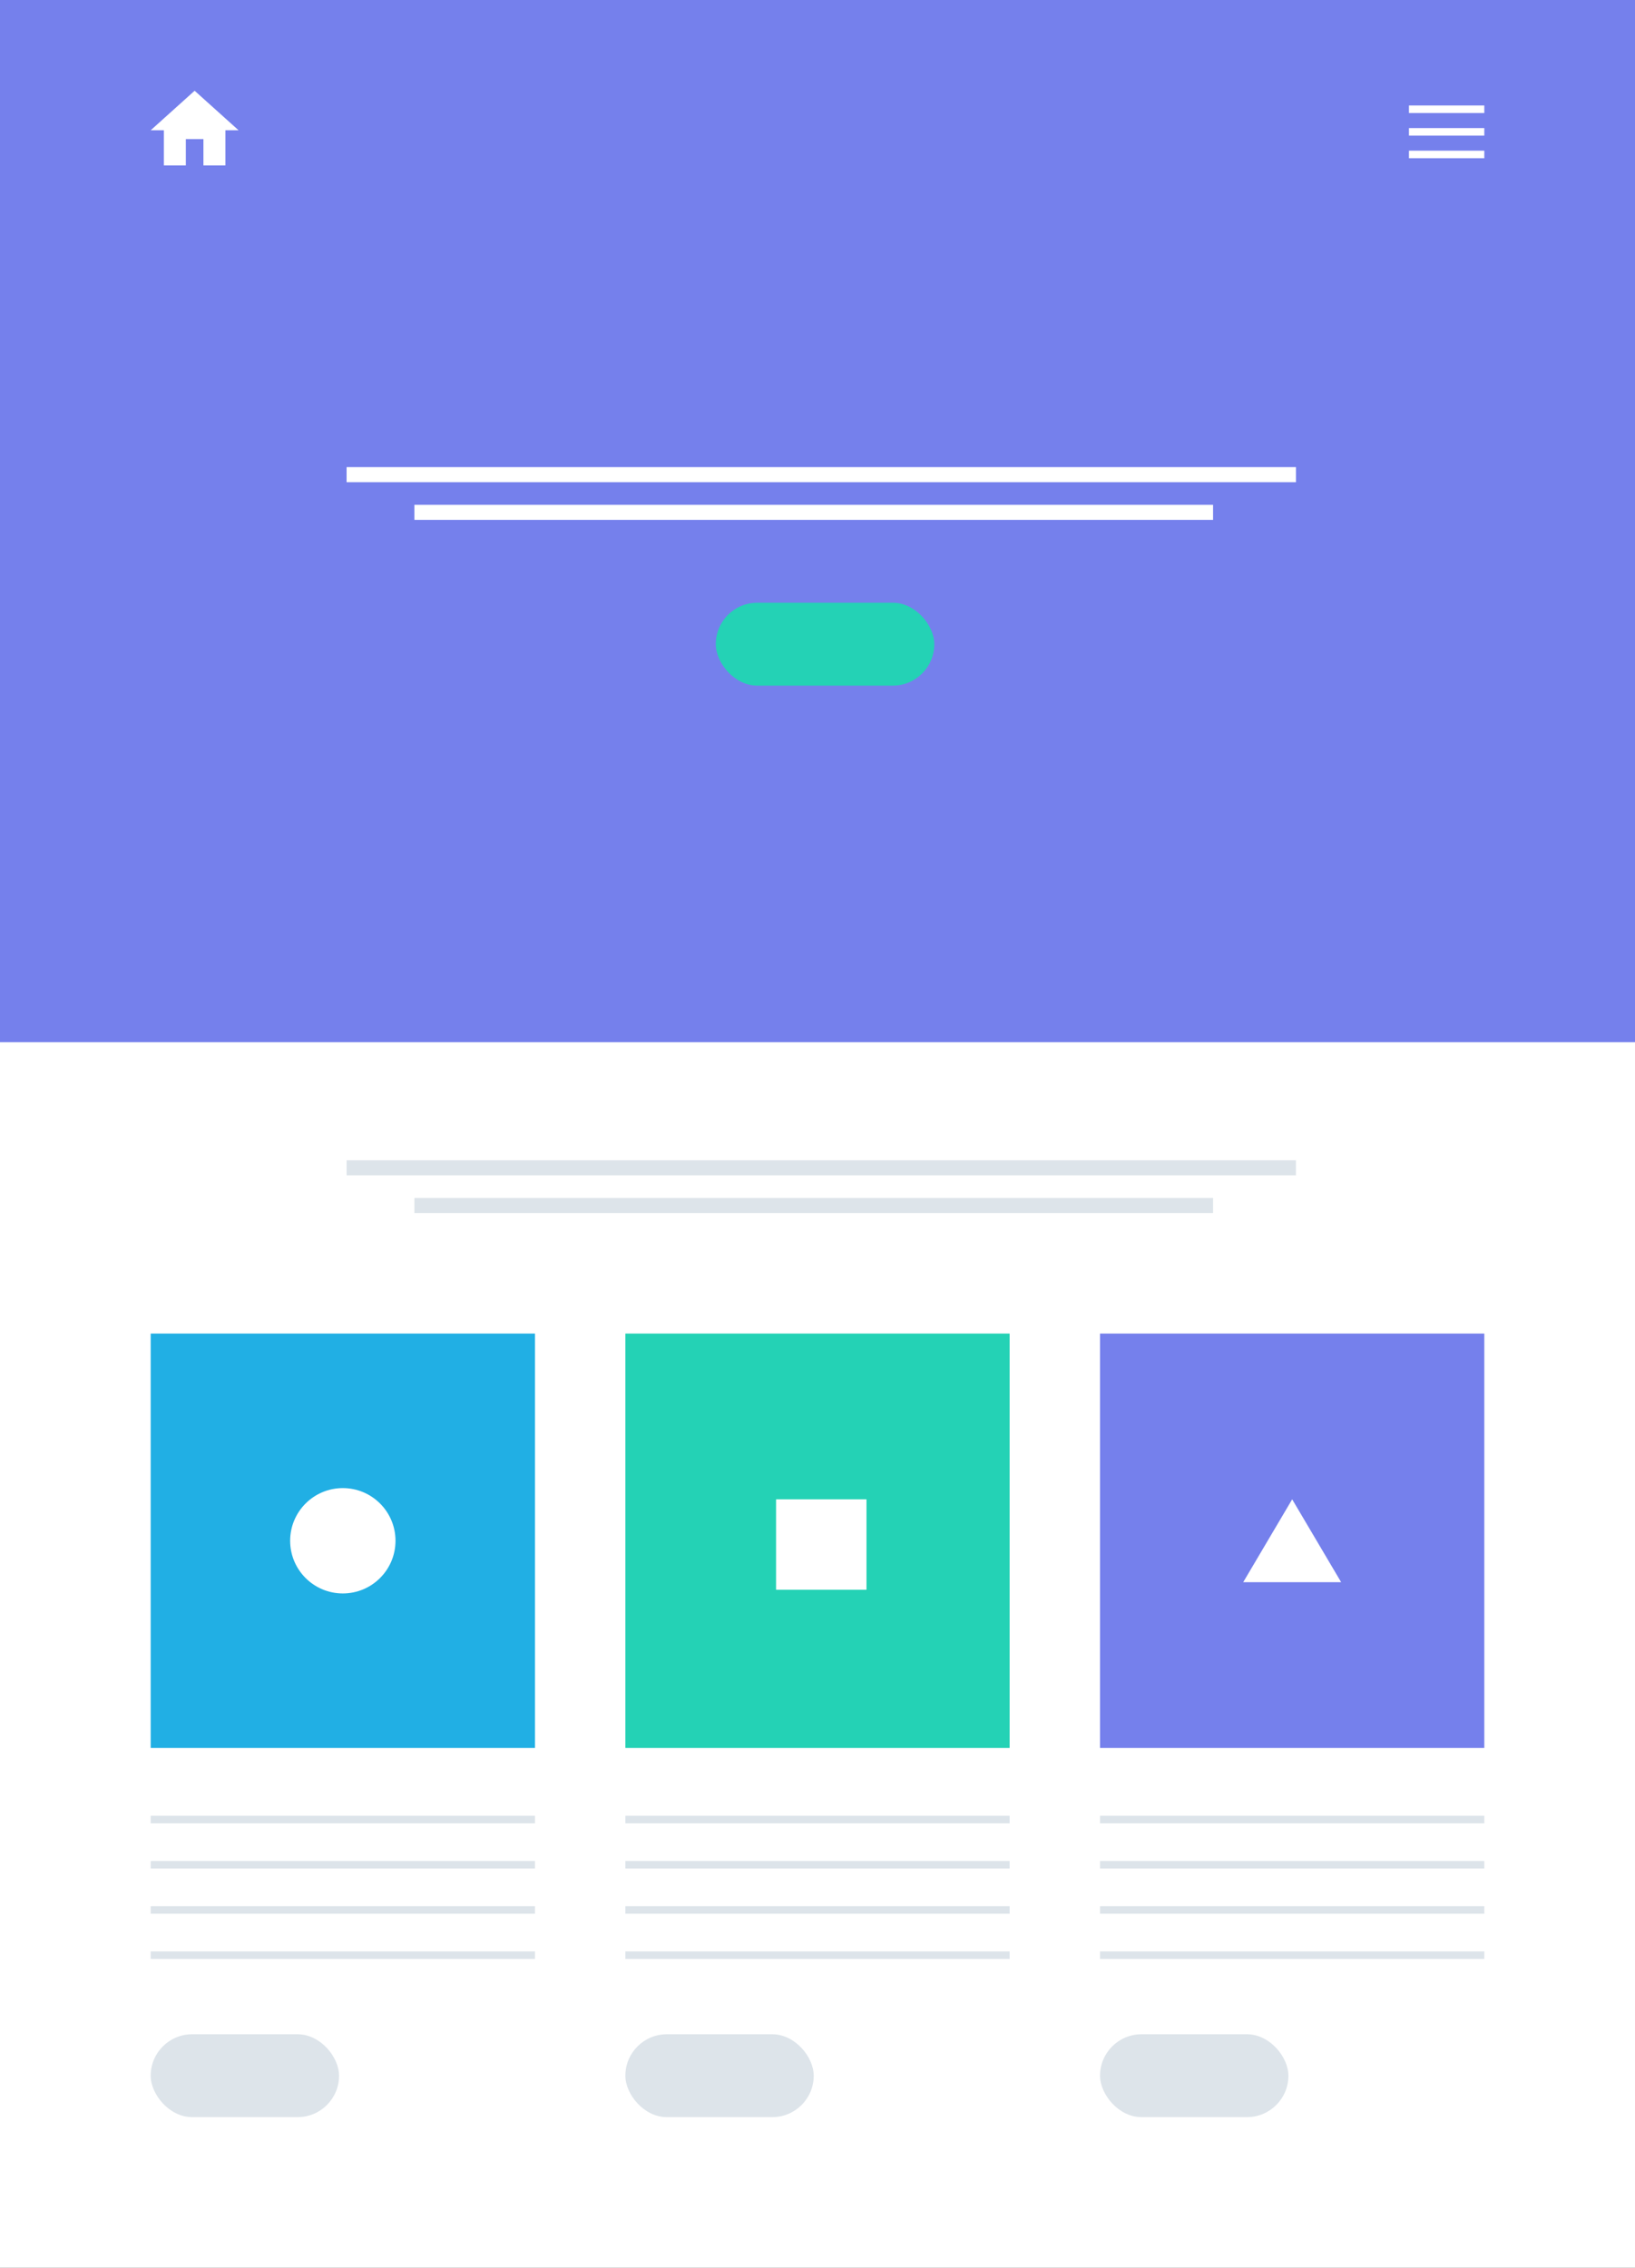
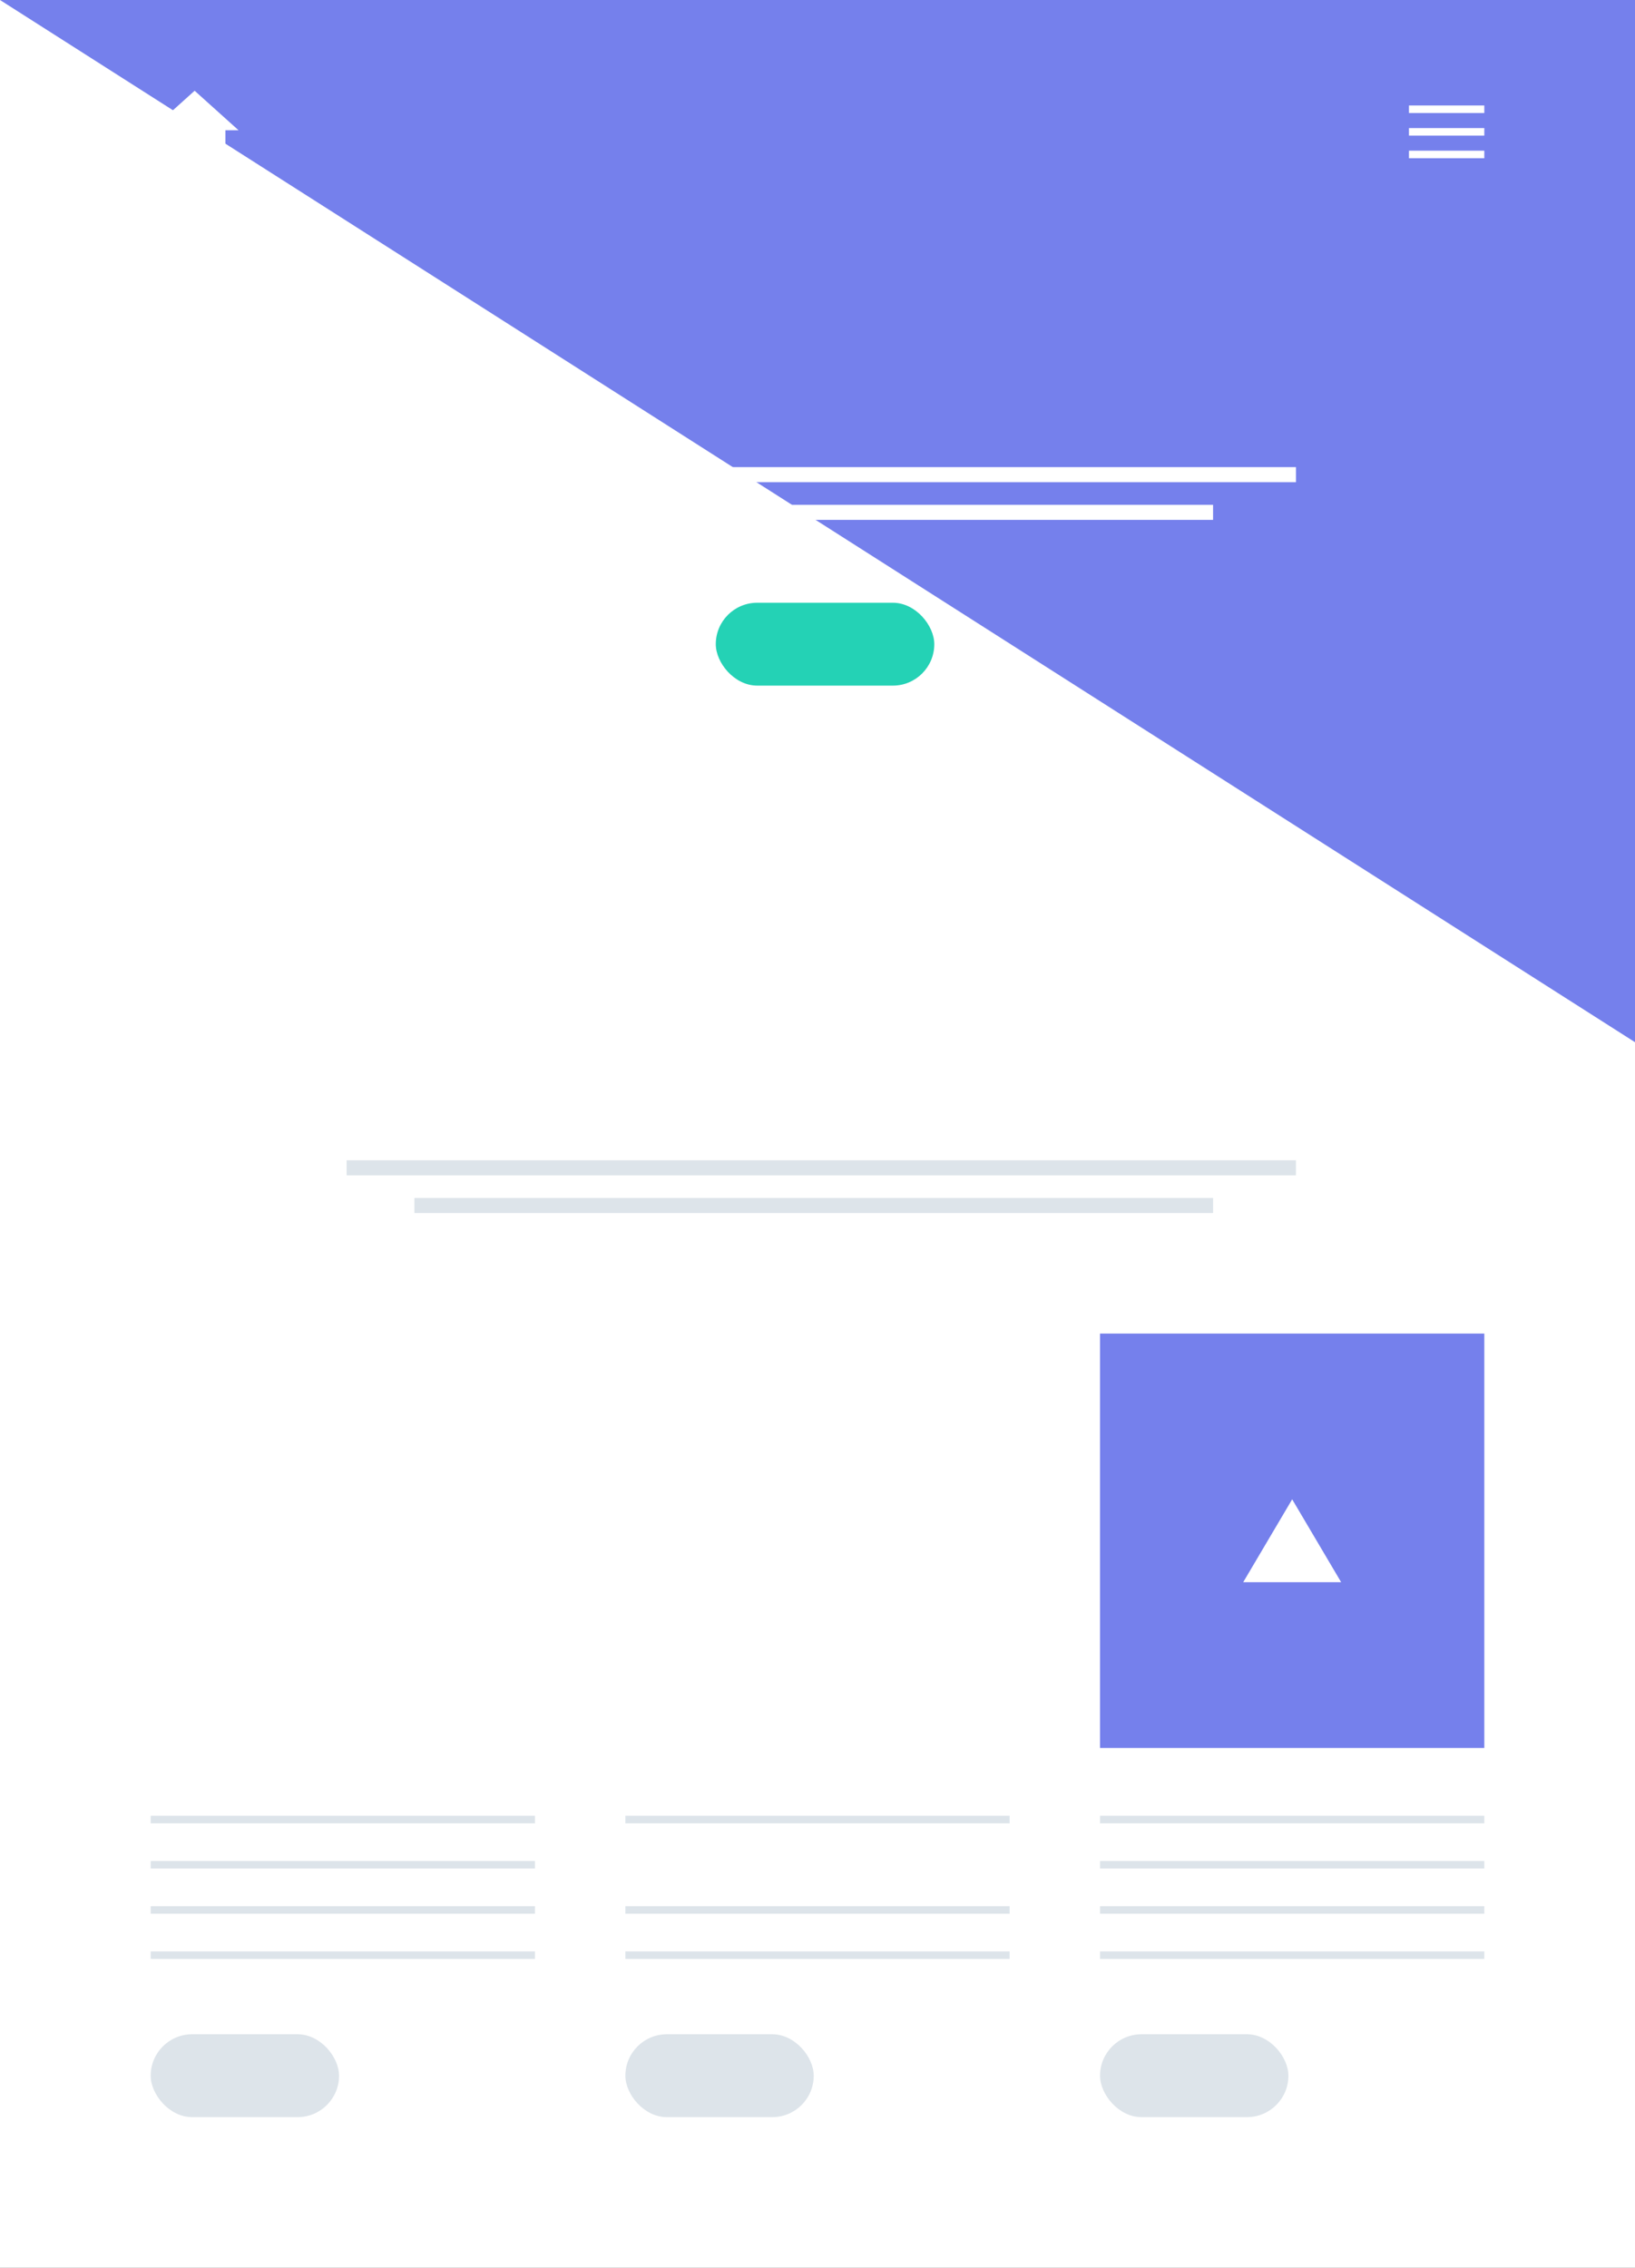
<svg xmlns="http://www.w3.org/2000/svg" width="217" height="301" viewBox="0 0 217 301">
  <rect x="0" y="0" width="217" height="301" fill="#333333" stroke="none" />
  <g id="Group_4510" data-name="Group 4510" transform="translate(-1197 -1660)">
    <g id="Group_4501" data-name="Group 4501" transform="translate(345 -2124)">
      <g id="Group_4371" data-name="Group 4371" transform="translate(-2895.362 -5752.752)">
        <rect id="Rectangle_694" data-name="Rectangle 694" width="3.724" height="136.884" transform="translate(3778.093 9588)" fill="#dde4ea" />
        <rect id="Rectangle_696" data-name="Rectangle 696" width="3.724" height="159.588" transform="translate(3934.032 9588)" fill="#dde4ea" />
        <rect id="Rectangle_697" data-name="Rectangle 697" width="3.724" height="159.588" transform="translate(3937.68 9588) rotate(90)" fill="#dde4ea" />
        <rect id="Rectangle_698" data-name="Rectangle 698" width="3.724" height="141.9" transform="translate(3937.68 9743.863) rotate(90)" fill="#dde4ea" />
        <path id="Polygon_24" data-name="Polygon 24" d="M6.987,0l6.987,13.974H0Z" transform="translate(3787.473 9752.713) rotate(-90)" fill="#dde4ea" />
-         <path id="Polygon_25" data-name="Polygon 25" d="M6.987,0l6.987,13.974H0Z" transform="translate(3786.942 9733.191) rotate(180)" fill="#dde4ea" />
      </g>
      <g id="Ellipse_539" data-name="Ellipse 539" transform="translate(911.123 3897.15)" fill="#21afe4" stroke="#fff" stroke-width="10">
        <circle cx="33.194" cy="33.194" r="33.194" stroke="none" />
        <circle cx="33.194" cy="33.194" r="38.194" fill="none" />
      </g>
      <circle id="Ellipse_540" data-name="Ellipse 540" cx="24.343" cy="24.343" r="24.343" transform="translate(966.192 3860.27)" fill="#21afe4" opacity="0.4" />
      <rect id="Rectangle_700" data-name="Rectangle 700" width="217" height="301" transform="translate(852 3784)" fill="#fff" />
-       <path id="Path_6251" data-name="Path 6251" d="M0,0H217V138.327H0Z" transform="translate(852 3784)" fill="#7580ec" />
+       <path id="Path_6251" data-name="Path 6251" d="M0,0H217V138.327Z" transform="translate(852 3784)" fill="#7580ec" />
      <rect id="Rectangle_708" data-name="Rectangle 708" width="10" height="1" transform="translate(1039 3798)" fill="#fff" />
      <rect id="Rectangle_709" data-name="Rectangle 709" width="10" height="1" transform="translate(1039 3801)" fill="#fff" />
      <rect id="Rectangle_710" data-name="Rectangle 710" width="10" height="1" transform="translate(1039 3804)" fill="#fff" />
      <g id="Group_4402" data-name="Group 4402" transform="translate(0 19)">
        <g id="Group_4391" data-name="Group 4391" transform="translate(-1 -14)">
-           <rect id="Rectangle_713" data-name="Rectangle 713" width="51" height="55" transform="translate(873 3956)" fill="#21afe4" />
          <rect id="Rectangle_714" data-name="Rectangle 714" width="51" height="1" transform="translate(873 4020)" fill="#dde4ea" />
          <rect id="Rectangle_724" data-name="Rectangle 724" width="51" height="1" transform="translate(873 4026)" fill="#dde4ea" />
          <rect id="Rectangle_725" data-name="Rectangle 725" width="51" height="1" transform="translate(873 4032)" fill="#dde4ea" />
          <rect id="Rectangle_726" data-name="Rectangle 726" width="51" height="1" transform="translate(873 4038)" fill="#dde4ea" />
          <rect id="Rectangle_728" data-name="Rectangle 728" width="25" height="11" rx="5.5" transform="translate(873 4049)" fill="#dde4ea" />
          <circle id="Ellipse_546" data-name="Ellipse 546" cx="6.991" cy="6.991" r="6.991" transform="translate(891.509 3976.509)" fill="#fff" />
        </g>
      </g>
      <g id="Group_4401" data-name="Group 4401" transform="translate(0 19)">
        <g id="Group_4392" data-name="Group 4392" transform="translate(62 -14)">
-           <rect id="Rectangle_713-2" data-name="Rectangle 713" width="51" height="55" transform="translate(873 3956)" fill="#24d2b5" />
          <rect id="Rectangle_743" data-name="Rectangle 743" width="12" height="12" transform="translate(893 3978)" fill="#fff" />
          <rect id="Rectangle_744" data-name="Rectangle 744" width="51" height="1" transform="translate(873 4020)" fill="#dde4ea" />
-           <rect id="Rectangle_745" data-name="Rectangle 745" width="51" height="1" transform="translate(873 4026)" fill="#dde4ea" />
          <rect id="Rectangle_746" data-name="Rectangle 746" width="51" height="1" transform="translate(873 4032)" fill="#dde4ea" />
          <rect id="Rectangle_747" data-name="Rectangle 747" width="51" height="1" transform="translate(873 4038)" fill="#dde4ea" />
          <rect id="Rectangle_748" data-name="Rectangle 748" width="25" height="11" rx="5.5" transform="translate(873 4049)" fill="#dde4ea" />
        </g>
      </g>
      <g id="Group_4400" data-name="Group 4400" transform="translate(0 19)">
        <g id="Group_4393" data-name="Group 4393" transform="translate(125 -14)">
          <rect id="Rectangle_713-3" data-name="Rectangle 713" width="51" height="55" transform="translate(873 3956)" fill="#7580ec" />
          <path id="Polygon_28" data-name="Polygon 28" d="M6.5,0,13,11H0Z" transform="translate(892 3978)" fill="#fff" />
          <rect id="Rectangle_749" data-name="Rectangle 749" width="51" height="1" transform="translate(873 4020)" fill="#dde4ea" />
          <rect id="Rectangle_750" data-name="Rectangle 750" width="51" height="1" transform="translate(873 4026)" fill="#dde4ea" />
          <rect id="Rectangle_751" data-name="Rectangle 751" width="51" height="1" transform="translate(873 4032)" fill="#dde4ea" />
          <rect id="Rectangle_752" data-name="Rectangle 752" width="51" height="1" transform="translate(873 4038)" fill="#dde4ea" />
          <rect id="Rectangle_753" data-name="Rectangle 753" width="25" height="11" rx="5.5" transform="translate(873 4049)" fill="#dde4ea" />
        </g>
      </g>
      <path id="Path_6256" data-name="Path 6256" d="M6.665,12.913v-3.5H9v3.5h2.915V8.248h1.749L7.831,3,2,8.248H3.749v4.665Z" transform="translate(870 3793.044)" fill="#fff" />
      <rect id="Rectangle_730" data-name="Rectangle 730" width="126" height="2" transform="translate(898 3938)" fill="#dde4ea" />
      <rect id="Rectangle_732" data-name="Rectangle 732" width="126" height="2" transform="translate(898 3846)" fill="#fff" />
      <rect id="Rectangle_731" data-name="Rectangle 731" width="106" height="2" transform="translate(907 3943)" fill="#dde4ea" />
      <rect id="Rectangle_733" data-name="Rectangle 733" width="106" height="2" transform="translate(907 3851)" fill="#fff" />
      <rect id="Rectangle_734" data-name="Rectangle 734" width="29" height="11" rx="5.5" transform="translate(947 3864)" fill="#24d2b5" />
    </g>
  </g>
</svg>